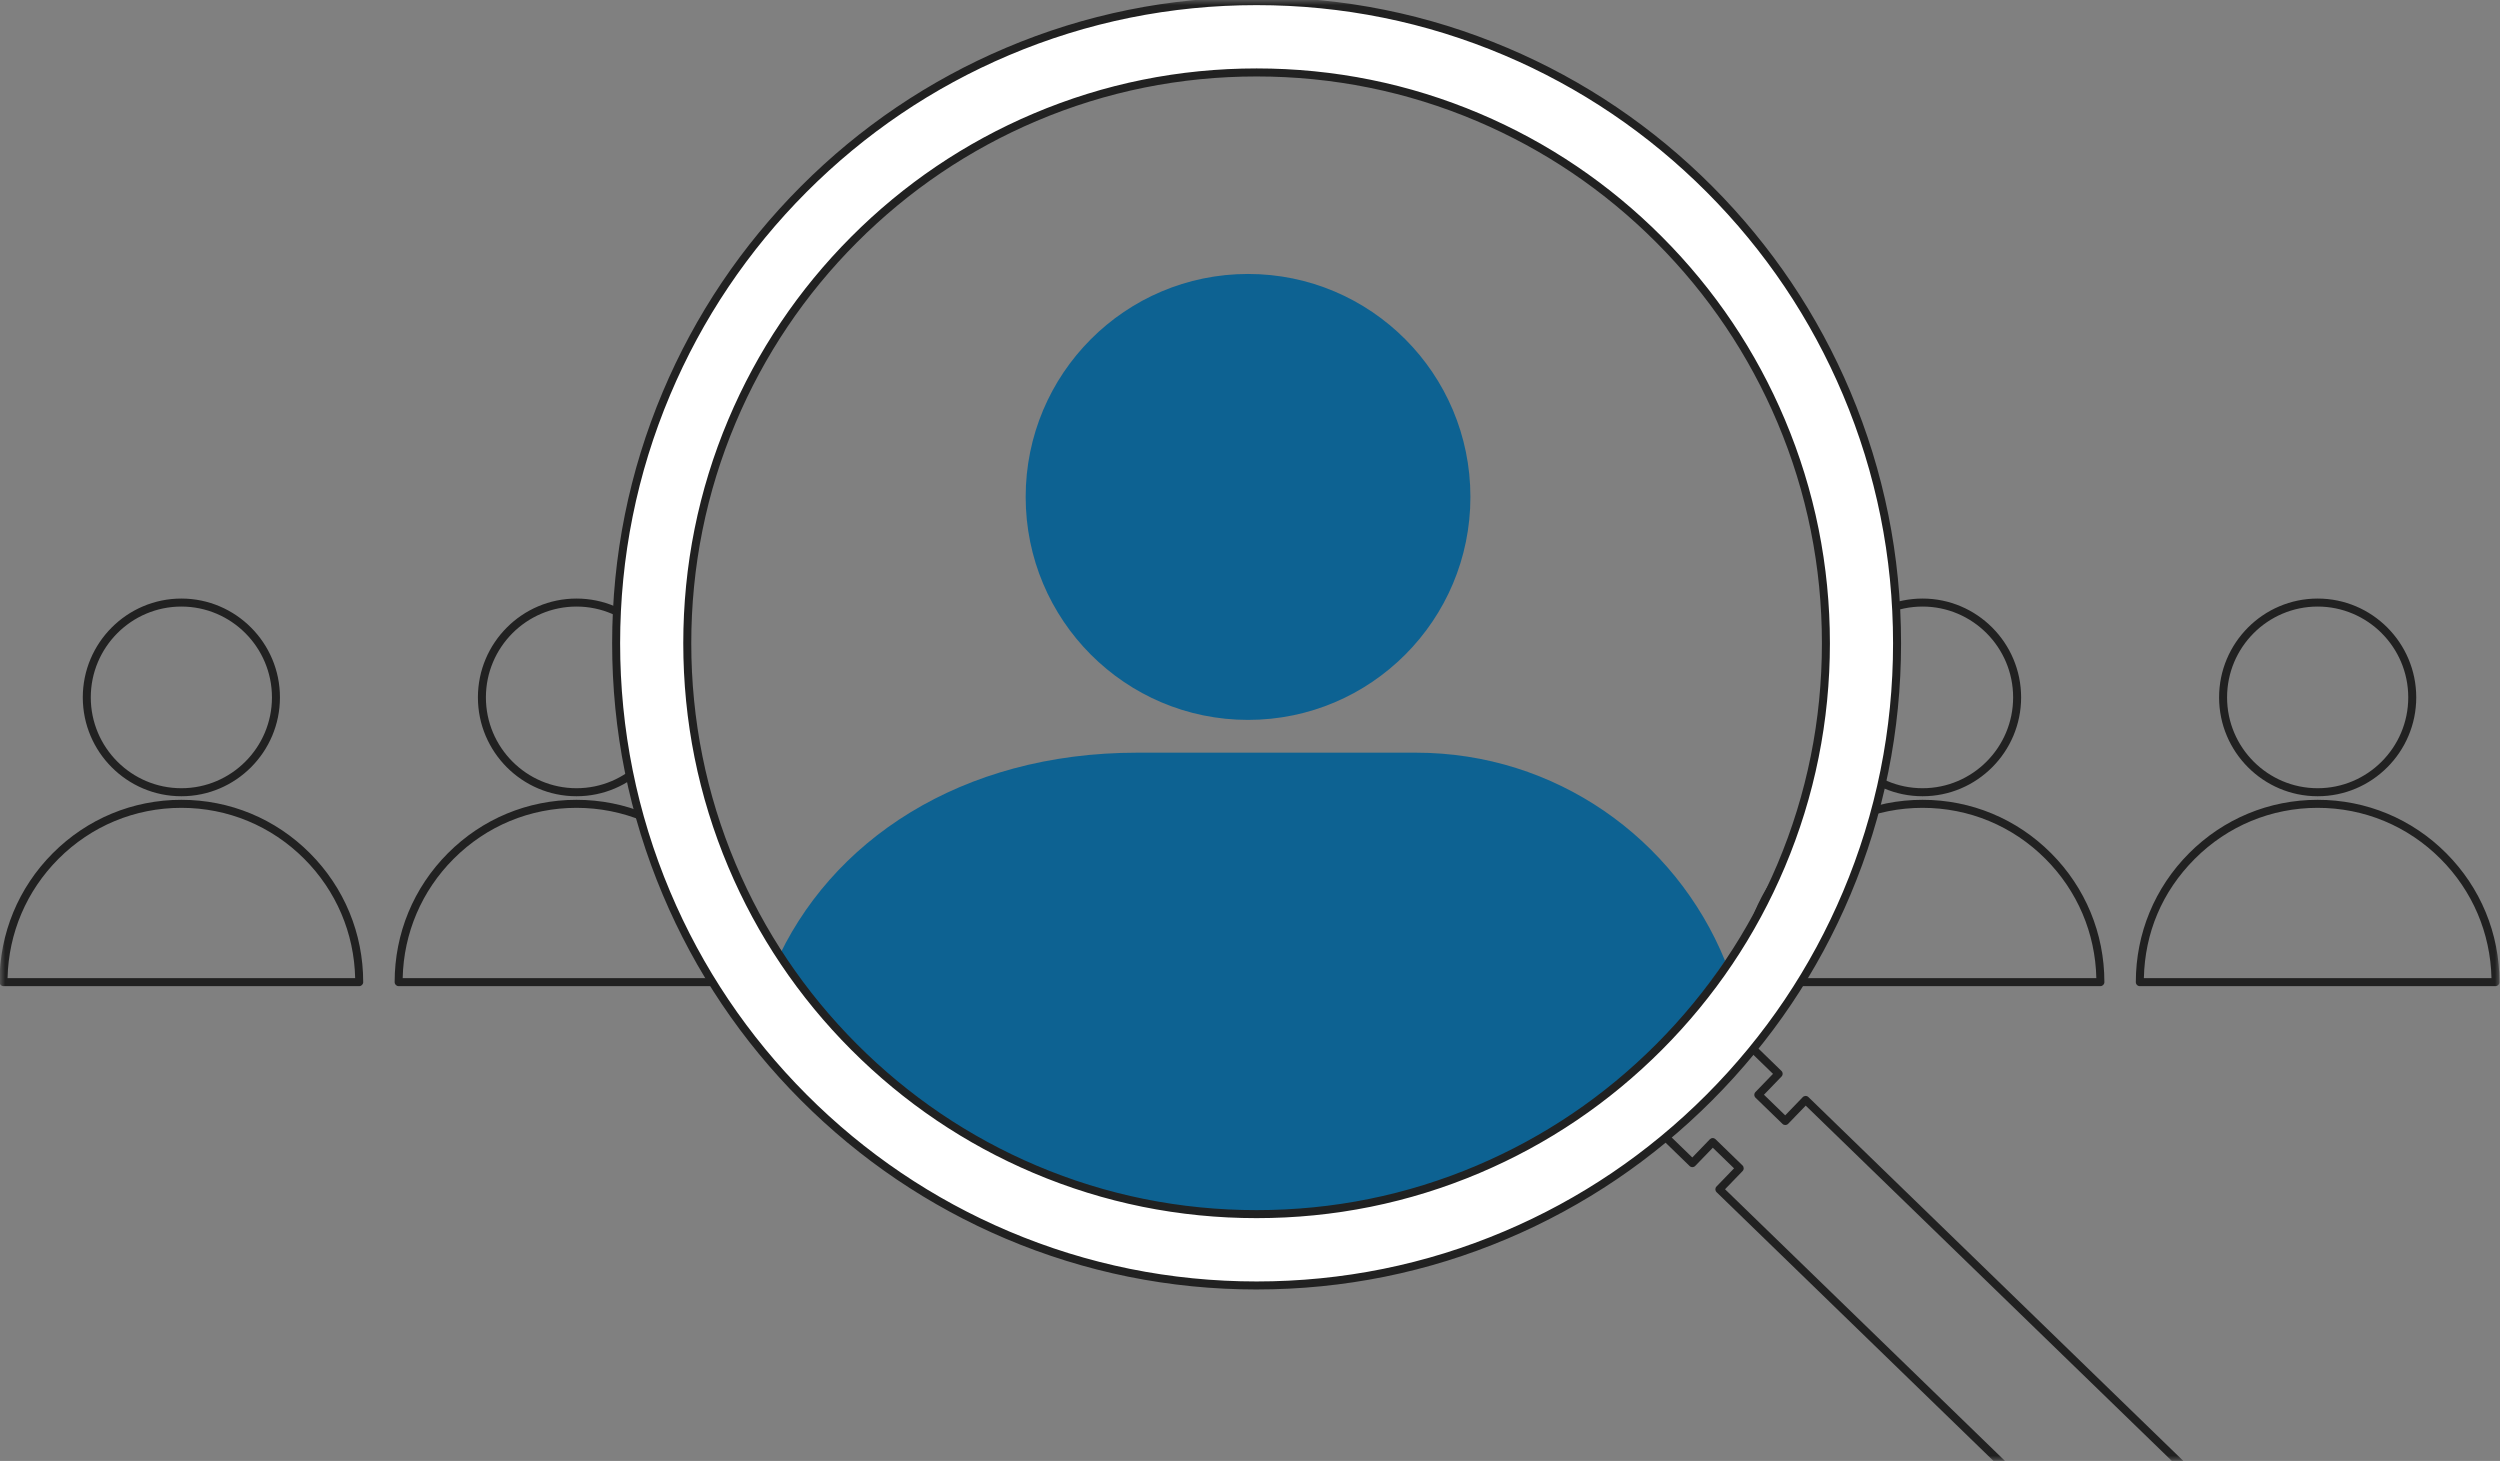
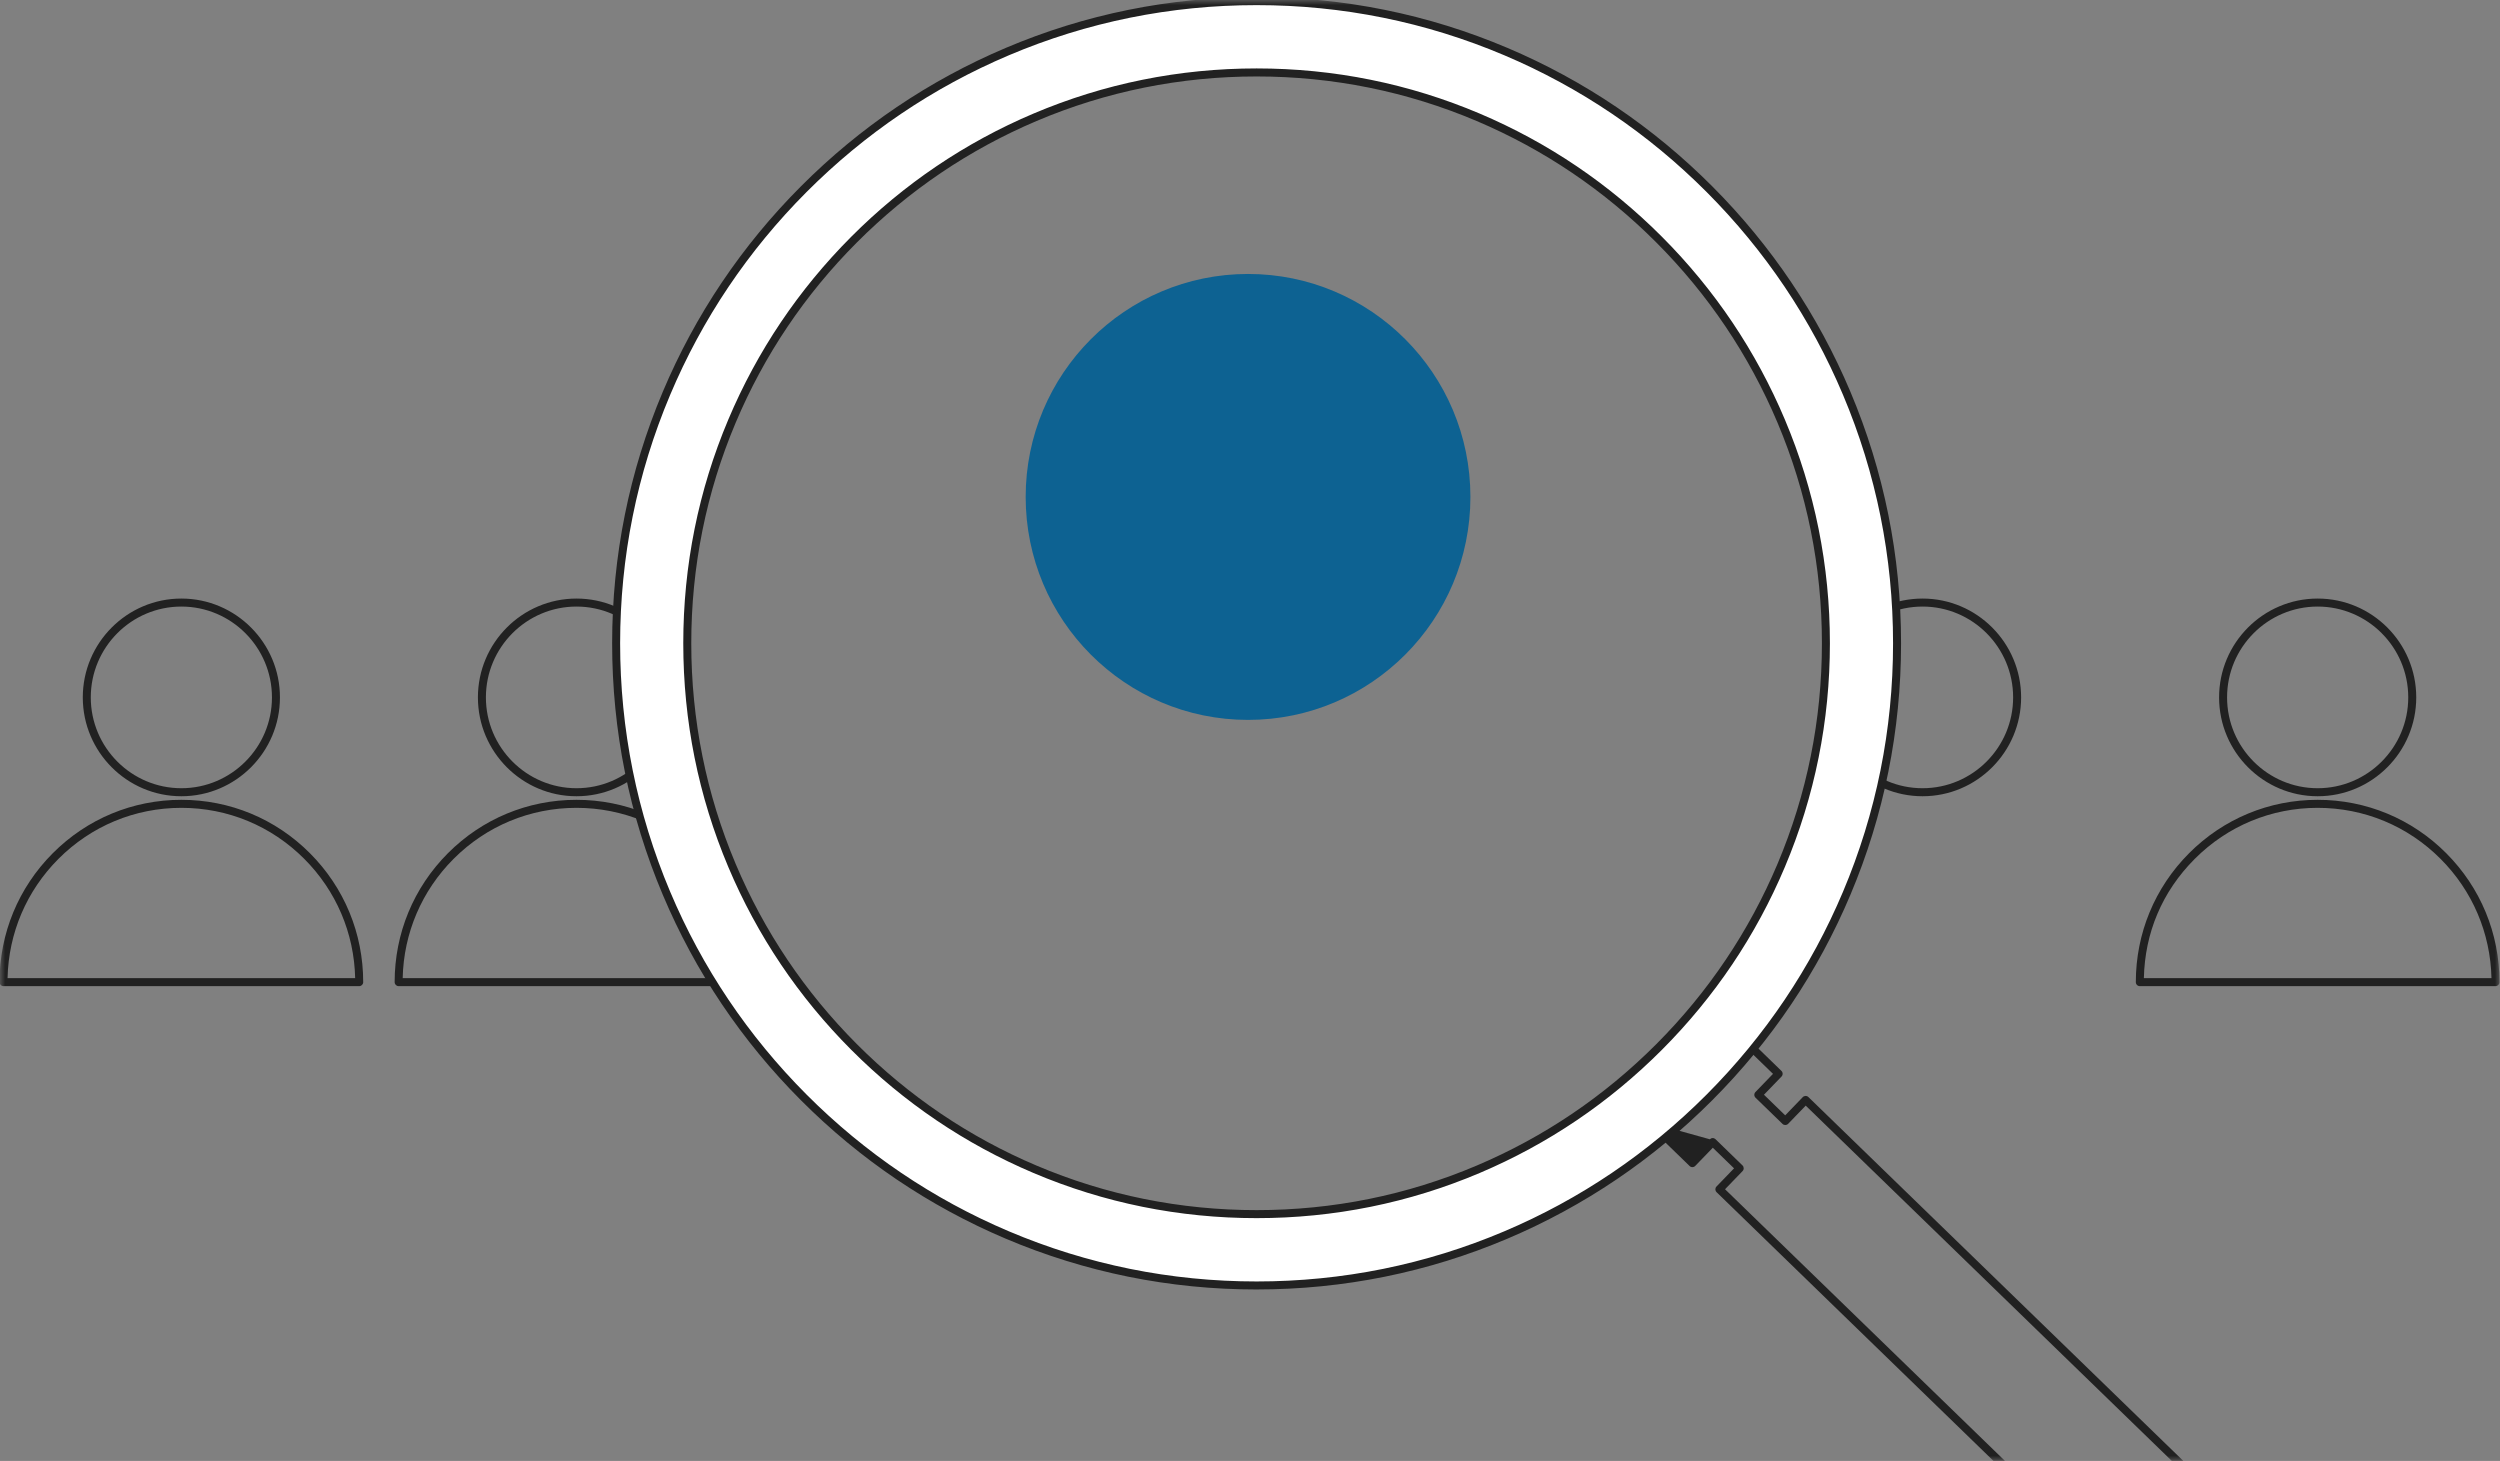
<svg xmlns="http://www.w3.org/2000/svg" width="243" height="142" viewBox="0 0 243 142" fill="none">
  <rect x="0" y="0" width="243" height="142" fill="#808080" stroke="none" />
  <mask id="mask0_2101_20426" style="mask-type:luminance" maskUnits="userSpaceOnUse" x="0" y="0" width="243" height="142">
    <path d="M243 0H0V142H243V0Z" fill="white" />
  </mask>
  <g mask="url(#mask0_2101_20426)">
    <path d="M225.277 77.395C219.993 77.395 215.695 73.085 215.695 67.787C215.695 62.49 219.994 58.18 225.277 58.18C230.561 58.18 234.859 62.49 234.859 67.787C234.859 73.085 230.561 77.395 225.277 77.395ZM225.277 58.958C220.422 58.958 216.472 62.919 216.472 67.787C216.472 72.654 220.422 76.615 225.277 76.615C230.133 76.615 234.082 72.654 234.082 67.787C234.082 62.919 230.133 58.958 225.277 58.958Z" fill="#212121" />
    <path d="M242.563 95.854H207.99C207.775 95.854 207.602 95.68 207.602 95.464C207.602 90.73 209.44 86.28 212.778 82.933C216.116 79.586 220.555 77.742 225.276 77.742C229.997 77.742 234.436 79.586 237.774 82.933C241.113 86.28 242.951 90.73 242.951 95.464C242.951 95.68 242.777 95.854 242.563 95.854H242.563ZM208.384 95.074H242.171C242.073 90.695 240.326 86.592 237.225 83.484C234.034 80.284 229.791 78.522 225.277 78.522C220.763 78.522 216.52 80.284 213.329 83.484C210.137 86.683 208.481 90.695 208.384 95.074Z" fill="#212121" />
    <path d="M186.872 77.395C181.588 77.395 177.289 73.085 177.289 67.787C177.289 62.49 181.589 58.18 186.872 58.18C192.155 58.18 196.453 62.49 196.453 67.787C196.453 73.085 192.155 77.395 186.872 77.395ZM186.872 58.958C182.017 58.958 178.067 62.919 178.067 67.787C178.067 72.654 182.017 76.615 186.872 76.615C191.726 76.615 195.676 72.654 195.676 67.787C195.676 62.919 191.726 58.958 186.872 58.958Z" fill="#212121" />
-     <path d="M204.157 95.854H169.585C169.37 95.854 169.195 95.68 169.195 95.464C169.195 90.73 171.034 86.28 174.372 82.933C177.71 79.586 182.15 77.742 186.87 77.742C191.591 77.742 196.031 79.586 199.368 82.933C202.706 86.28 204.546 90.73 204.546 95.464C204.546 95.68 204.371 95.854 204.156 95.854H204.157ZM169.978 95.074H203.764C203.667 90.695 201.92 86.592 198.82 83.484C195.628 80.284 191.385 78.522 186.871 78.522C182.357 78.522 178.114 80.284 174.923 83.484C171.823 86.591 170.076 90.695 169.978 95.074Z" fill="#212121" />
    <path d="M56.035 77.395C50.751 77.395 46.453 73.085 46.453 67.787C46.453 62.49 50.752 58.18 56.035 58.18C61.318 58.18 65.617 62.49 65.617 67.787C65.617 73.085 61.318 77.395 56.035 77.395ZM56.035 58.958C51.181 58.958 47.23 62.919 47.23 67.787C47.23 72.654 51.181 76.615 56.035 76.615C60.89 76.615 64.84 72.654 64.84 67.787C64.84 62.919 60.89 58.958 56.035 58.958Z" fill="#212121" />
    <path d="M73.321 95.854H38.748C38.534 95.854 38.359 95.68 38.359 95.464C38.359 90.73 40.198 86.28 43.536 82.933C46.874 79.586 51.313 77.742 56.034 77.742C60.755 77.742 65.194 79.586 68.532 82.933C71.871 86.28 73.709 90.73 73.709 95.464C73.709 95.68 73.536 95.854 73.321 95.854ZM39.141 95.074H72.928C72.831 90.695 71.084 86.592 67.984 83.484C64.792 80.284 60.549 78.522 56.035 78.522C51.522 78.522 47.278 80.284 44.087 83.484C40.987 86.591 39.239 90.695 39.141 95.074Z" fill="#212121" />
    <path d="M17.629 77.395C12.345 77.395 8.047 73.085 8.047 67.787C8.047 62.49 12.346 58.18 17.629 58.18C22.912 58.18 27.211 62.49 27.211 67.787C27.211 73.085 22.912 77.395 17.629 77.395ZM17.629 58.958C12.774 58.958 8.824 62.919 8.824 67.787C8.824 72.654 12.774 76.615 17.629 76.615C22.484 76.615 26.434 72.654 26.434 67.787C26.434 62.919 22.484 58.958 17.629 58.958Z" fill="#212121" />
    <path d="M34.915 95.854H0.342C0.127 95.854 -0.047 95.68 -0.047 95.464C-0.047 90.73 1.792 86.28 5.13 82.933C8.468 79.586 12.907 77.742 17.628 77.742C22.349 77.742 26.788 79.586 30.126 82.933C33.464 86.28 35.303 90.73 35.303 95.464C35.303 95.68 35.129 95.854 34.915 95.854ZM0.735 95.074H34.522C34.424 90.695 32.678 86.592 29.577 83.484C26.386 80.284 22.142 78.522 17.629 78.522C13.115 78.522 8.871 80.284 5.68 83.484C2.581 86.591 0.833 90.695 0.735 95.074Z" fill="#212121" />
-     <path d="M204.008 151.789C203.911 151.789 203.813 151.752 203.738 151.679L166.851 115.881C166.698 115.731 166.693 115.485 166.843 115.33L168.549 113.563L166.485 111.56L164.778 113.327C164.707 113.401 164.608 113.444 164.506 113.446C164.404 113.449 164.303 113.408 164.229 113.336L160.431 109.649C160.357 109.578 160.313 109.479 160.313 109.376C160.311 109.272 160.35 109.173 160.422 109.098L168.807 100.412C168.878 100.338 168.977 100.295 169.08 100.293C169.184 100.288 169.282 100.331 169.357 100.403L173.154 104.09C173.229 104.161 173.271 104.261 173.273 104.363C173.274 104.467 173.236 104.567 173.163 104.64L171.457 106.408L173.521 108.411L175.227 106.644C175.377 106.49 175.622 106.485 175.777 106.635L212.662 142.432C212.737 142.504 212.779 142.602 212.781 142.705C212.782 142.809 212.744 142.909 212.671 142.983L204.286 151.669C204.21 151.748 204.108 151.788 204.007 151.788L204.008 151.789ZM167.672 115.593L203.998 150.848L211.844 142.722L175.516 107.467L173.81 109.234C173.661 109.389 173.414 109.393 173.261 109.244L170.637 106.698C170.564 106.626 170.521 106.527 170.519 106.424C170.518 106.32 170.557 106.221 170.629 106.146L172.336 104.379L169.095 101.235L161.251 109.362L164.491 112.506L166.197 110.739C166.269 110.666 166.367 110.622 166.47 110.621C166.574 110.615 166.673 110.659 166.747 110.73L169.369 113.277C169.523 113.427 169.528 113.673 169.379 113.828L167.673 115.595L167.672 115.593Z" fill="#212121" />
-     <path d="M137.629 73.16H110.539C93.427 73.16 80.618 81.714 75.281 93.905C77.289 96.914 79.594 99.729 82.184 102.325C87.267 107.422 93.186 111.422 99.775 114.217C106.595 117.11 113.841 118.576 121.313 118.576C128.785 118.576 136.032 117.11 142.851 114.217C149.441 111.422 155.359 107.422 160.442 102.325C163.177 99.583 165.594 96.599 167.678 93.399C162.841 81.527 151.21 73.16 137.628 73.16H137.629Z" fill="#0D6292" />
+     <path d="M204.008 151.789C203.911 151.789 203.813 151.752 203.738 151.679L166.851 115.881C166.698 115.731 166.693 115.485 166.843 115.33L168.549 113.563L166.485 111.56L164.778 113.327C164.707 113.401 164.608 113.444 164.506 113.446C164.404 113.449 164.303 113.408 164.229 113.336L160.431 109.649C160.357 109.578 160.313 109.479 160.313 109.376C160.311 109.272 160.35 109.173 160.422 109.098L168.807 100.412C168.878 100.338 168.977 100.295 169.08 100.293C169.184 100.288 169.282 100.331 169.357 100.403L173.154 104.09C173.229 104.161 173.271 104.261 173.273 104.363C173.274 104.467 173.236 104.567 173.163 104.64L171.457 106.408L173.521 108.411L175.227 106.644C175.377 106.49 175.622 106.485 175.777 106.635L212.662 142.432C212.737 142.504 212.779 142.602 212.781 142.705C212.782 142.809 212.744 142.909 212.671 142.983L204.286 151.669C204.21 151.748 204.108 151.788 204.007 151.788L204.008 151.789ZM167.672 115.593L203.998 150.848L211.844 142.722L175.516 107.467L173.81 109.234C173.661 109.389 173.414 109.393 173.261 109.244L170.637 106.698C170.564 106.626 170.521 106.527 170.519 106.424C170.518 106.32 170.557 106.221 170.629 106.146L172.336 104.379L169.095 101.235L161.251 109.362L166.197 110.739C166.269 110.666 166.367 110.622 166.47 110.621C166.574 110.615 166.673 110.659 166.747 110.73L169.369 113.277C169.523 113.427 169.528 113.673 169.379 113.828L167.673 115.595L167.672 115.593Z" fill="#212121" />
    <path d="M122.137 124.946C113.734 124.946 105.581 123.295 97.903 120.039C90.491 116.894 83.833 112.395 78.117 106.663C72.4 100.932 67.912 94.257 64.776 86.823C61.529 79.126 59.883 70.951 59.883 62.526C59.883 54.1 61.529 45.926 64.776 38.228C67.912 30.795 72.4 24.119 78.117 18.388C83.833 12.656 90.49 8.157 97.903 5.012C105.581 1.756 113.734 0.105 122.137 0.105C130.54 0.105 138.692 1.756 146.369 5.012C153.783 8.156 160.44 12.656 166.156 18.388C171.873 24.119 176.36 30.794 179.496 38.228C182.744 45.925 184.39 54.1 184.39 62.526C184.39 70.951 182.744 79.125 179.496 86.823C176.36 94.256 171.873 100.932 166.156 106.663C160.44 112.395 153.783 116.894 146.369 120.039C138.693 123.295 130.54 124.946 122.137 124.946ZM122.137 7.041C114.664 7.041 107.418 8.507 100.598 11.4C94.009 14.194 88.091 18.195 83.007 23.292C77.924 28.389 73.933 34.324 71.147 40.93C68.262 47.769 66.799 55.035 66.799 62.526C66.799 70.018 68.262 77.284 71.147 84.122C73.933 90.729 77.924 96.664 83.007 101.761C88.091 106.857 94.009 110.858 100.598 113.653C107.418 116.545 114.665 118.012 122.137 118.012C129.608 118.012 136.855 116.545 143.675 113.653C150.264 110.858 156.182 106.857 161.266 101.761C166.349 96.664 170.339 90.729 173.127 84.122C176.012 77.284 177.474 70.018 177.474 62.526C177.474 55.035 176.012 47.769 173.127 40.93C170.339 34.324 166.349 28.389 161.266 23.292C156.182 18.195 150.264 14.194 143.675 11.4C136.855 8.507 129.608 7.041 122.137 7.041Z" fill="white" />
    <path d="M122.141 125.337C113.686 125.337 105.482 123.675 97.757 120.4C90.297 117.236 83.598 112.708 77.847 106.941C72.095 101.174 67.579 94.457 64.424 86.977C61.157 79.231 59.5 71.005 59.5 62.529C59.5 54.052 61.157 45.825 64.424 38.079C67.579 30.599 72.095 23.882 77.847 18.116C83.599 12.348 90.298 7.821 97.757 4.657C105.482 1.38 113.687 -0.281 122.141 -0.281C130.595 -0.281 138.8 1.38 146.524 4.656C153.985 7.82 160.683 12.348 166.435 18.115C172.187 23.882 176.703 30.599 179.859 38.078C183.126 45.824 184.783 54.05 184.783 62.528C184.783 71.005 183.126 79.231 179.859 86.977C176.703 94.456 172.187 101.173 166.435 106.94C160.683 112.707 153.985 117.235 146.524 120.399C138.8 123.675 130.595 125.336 122.141 125.336V125.337ZM122.141 0.498C113.791 0.498 105.689 2.139 98.059 5.374C90.692 8.498 84.076 12.971 78.396 18.666C72.716 24.362 68.255 30.995 65.139 38.382C61.912 46.031 60.277 54.155 60.277 62.528C60.277 70.9 61.913 79.024 65.139 86.673C68.255 94.06 72.716 100.694 78.396 106.39C84.076 112.085 90.692 116.557 98.059 119.682C105.688 122.917 113.791 124.558 122.141 124.558C130.491 124.558 138.593 122.917 146.222 119.682C153.589 116.558 160.205 112.085 165.885 106.39C171.566 100.694 176.026 94.06 179.142 86.673C182.369 79.025 184.005 70.901 184.005 62.528C184.005 54.155 182.369 46.031 179.142 38.382C176.027 30.995 171.566 24.362 165.885 18.666C160.205 12.971 153.589 8.498 146.222 5.374C138.593 2.138 130.491 0.498 122.141 0.498ZM122.141 118.403C114.617 118.403 107.319 116.926 100.451 114.012C93.816 111.199 87.855 107.17 82.736 102.037C77.617 96.905 73.599 90.928 70.792 84.275C67.887 77.388 66.414 70.072 66.414 62.527C66.414 54.983 67.887 47.666 70.792 40.779C73.599 34.125 77.617 28.15 82.736 23.017C87.855 17.884 93.815 13.855 100.451 11.041C107.319 8.128 114.617 6.651 122.141 6.651C129.665 6.651 136.962 8.128 143.831 11.041C150.466 13.855 156.426 17.884 161.544 23.017C166.664 28.149 170.682 34.125 173.488 40.779C176.394 47.666 177.867 54.983 177.867 62.527C177.867 70.072 176.394 77.388 173.488 84.275C170.682 90.927 166.664 96.904 161.544 102.037C156.425 107.17 150.466 111.199 143.831 114.012C136.962 116.926 129.665 118.403 122.141 118.403ZM122.141 7.432C114.721 7.432 107.525 8.888 100.753 11.761C94.211 14.536 88.334 18.509 83.286 23.57C78.238 28.631 74.276 34.524 71.508 41.084C68.644 47.874 67.192 55.089 67.192 62.529C67.192 69.969 68.644 77.183 71.508 83.973C74.276 90.533 78.238 96.426 83.286 101.487C88.334 106.548 94.211 110.522 100.753 113.296C107.525 116.169 114.721 117.624 122.141 117.624C129.561 117.624 136.756 116.169 143.529 113.296C150.071 110.522 155.948 106.548 160.996 101.487C166.043 96.426 170.006 90.533 172.774 83.973C175.637 77.183 177.09 69.969 177.09 62.529C177.09 55.089 175.638 47.874 172.774 41.084C170.006 34.524 166.043 28.631 160.996 23.57C155.948 18.509 150.071 14.536 143.529 11.761C136.756 8.889 129.561 7.432 122.141 7.432Z" fill="#212121" />
    <path d="M121.31 69.974C133.247 69.974 142.924 60.271 142.924 48.301C142.924 36.332 133.247 26.629 121.31 26.629C109.373 26.629 99.695 36.332 99.695 48.301C99.695 60.271 109.373 69.974 121.31 69.974Z" fill="#0D6292" />
  </g>
</svg>